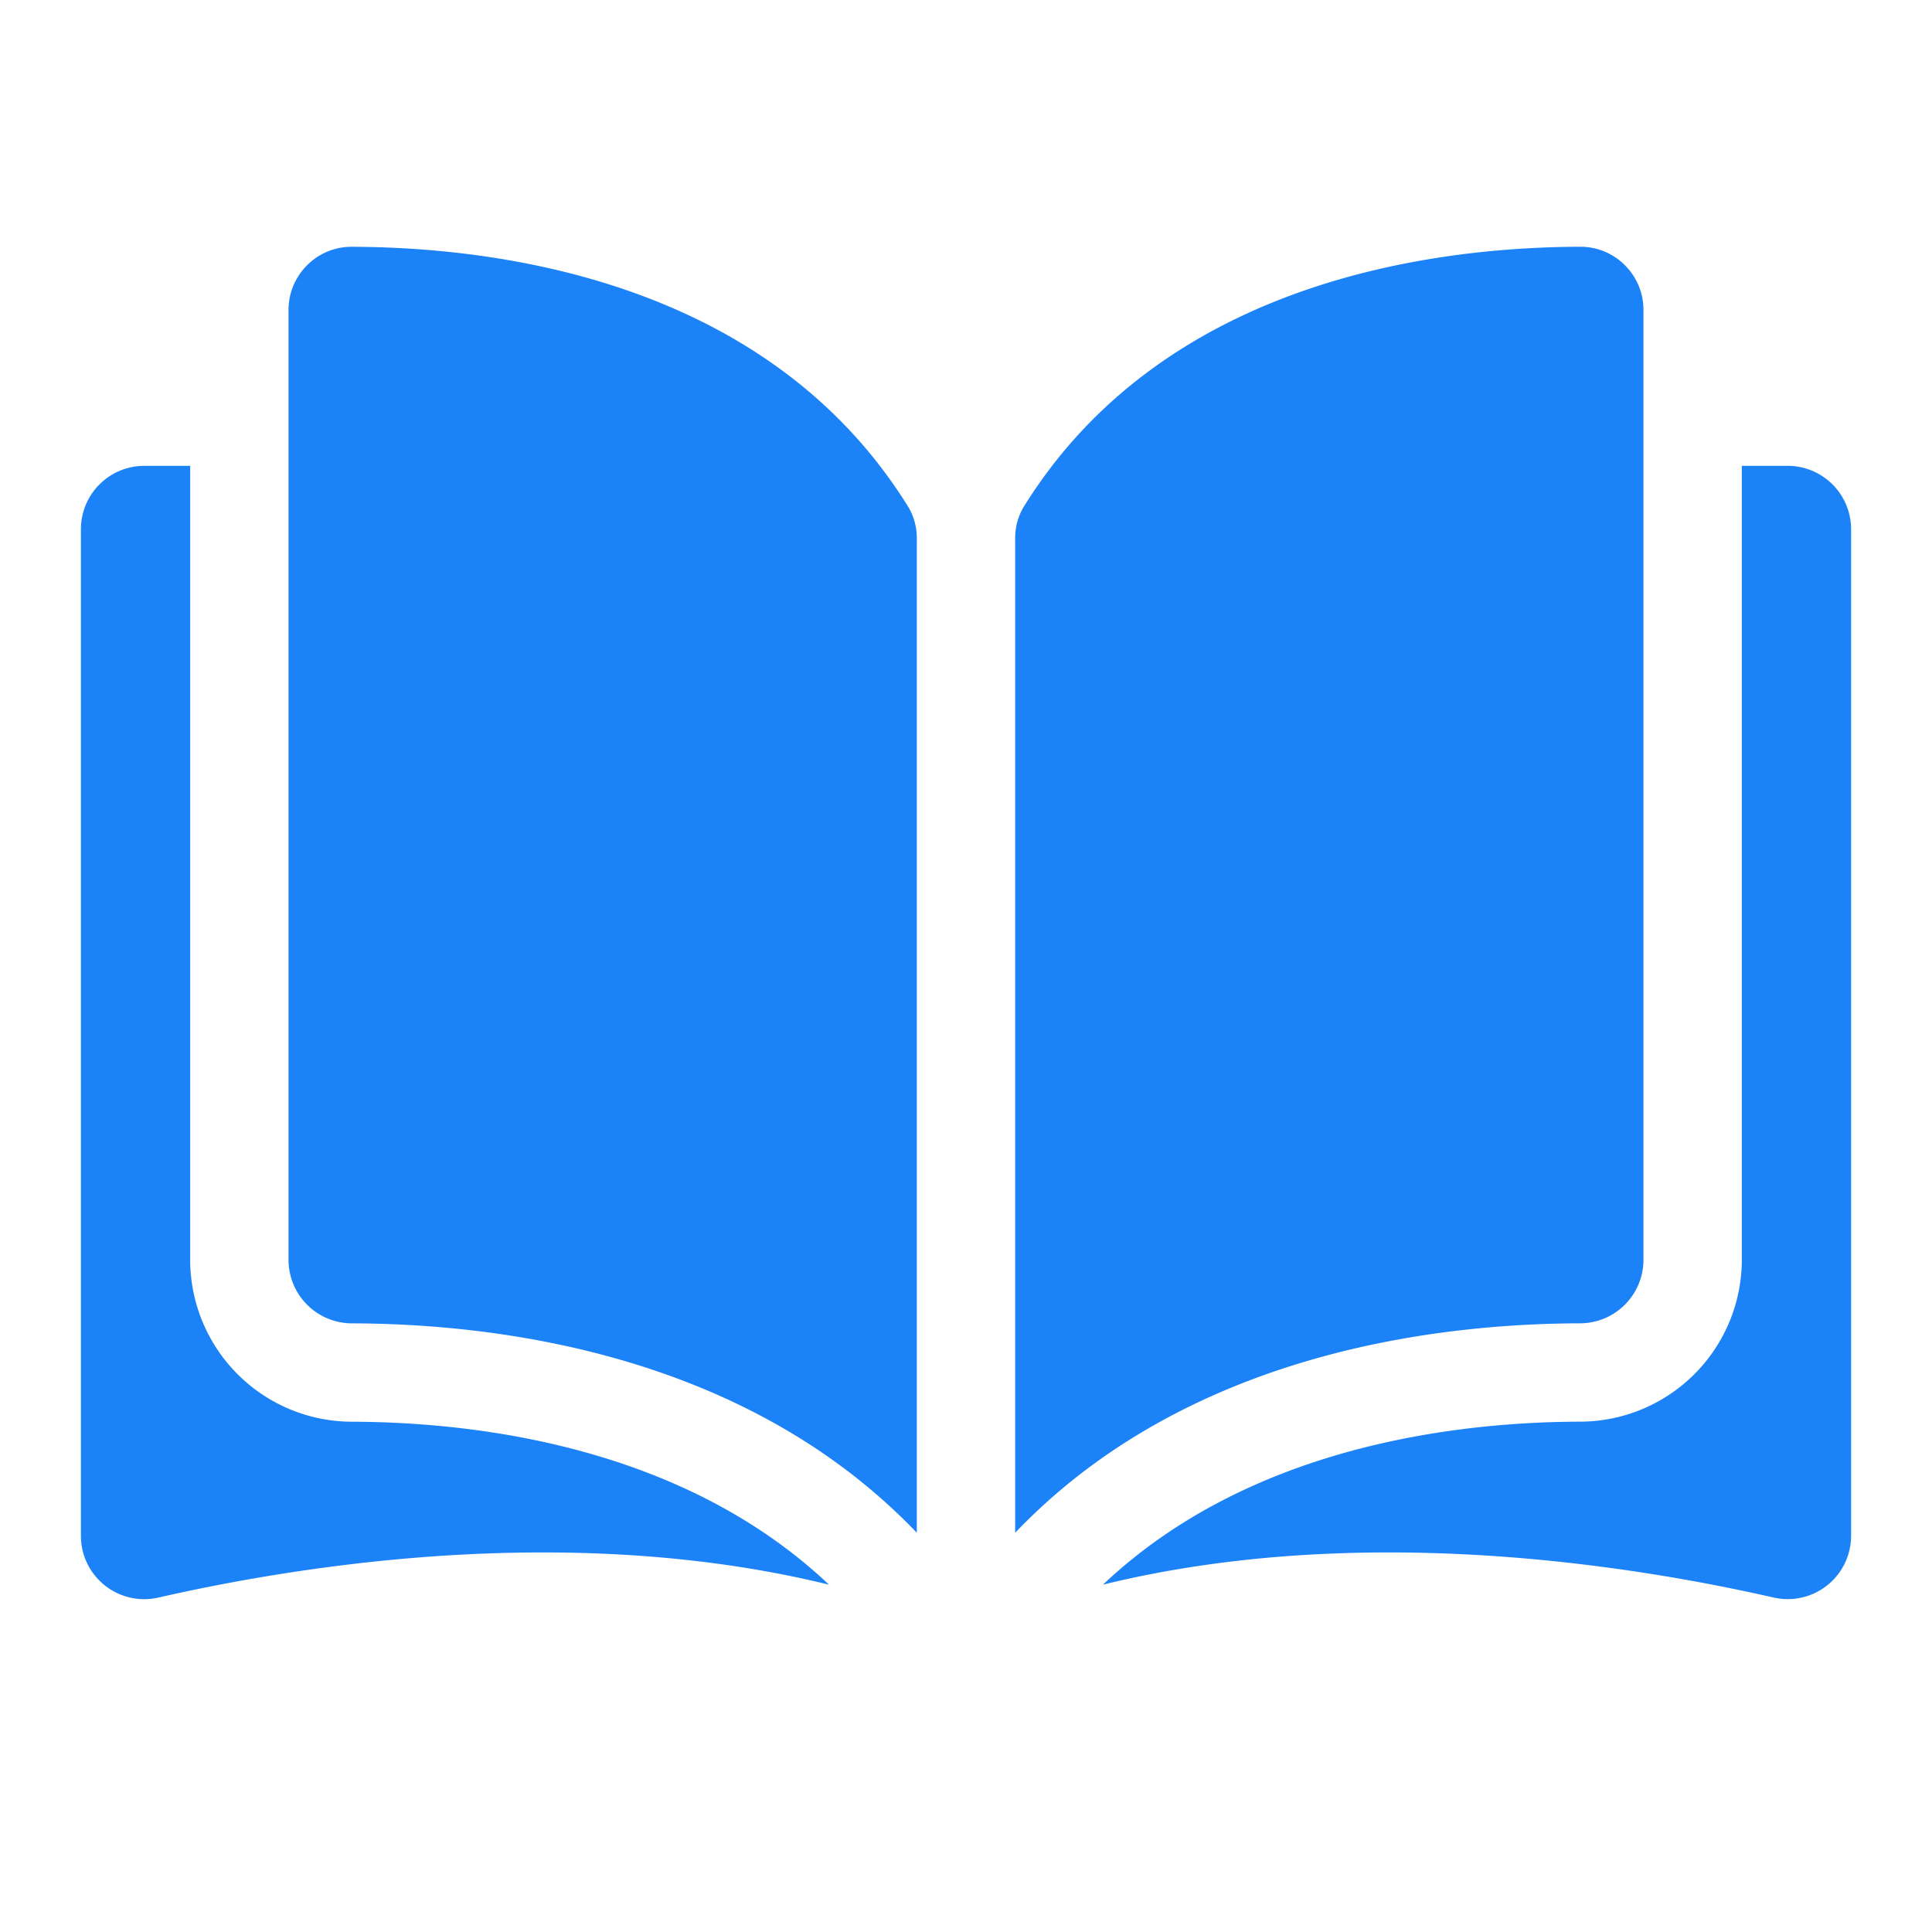
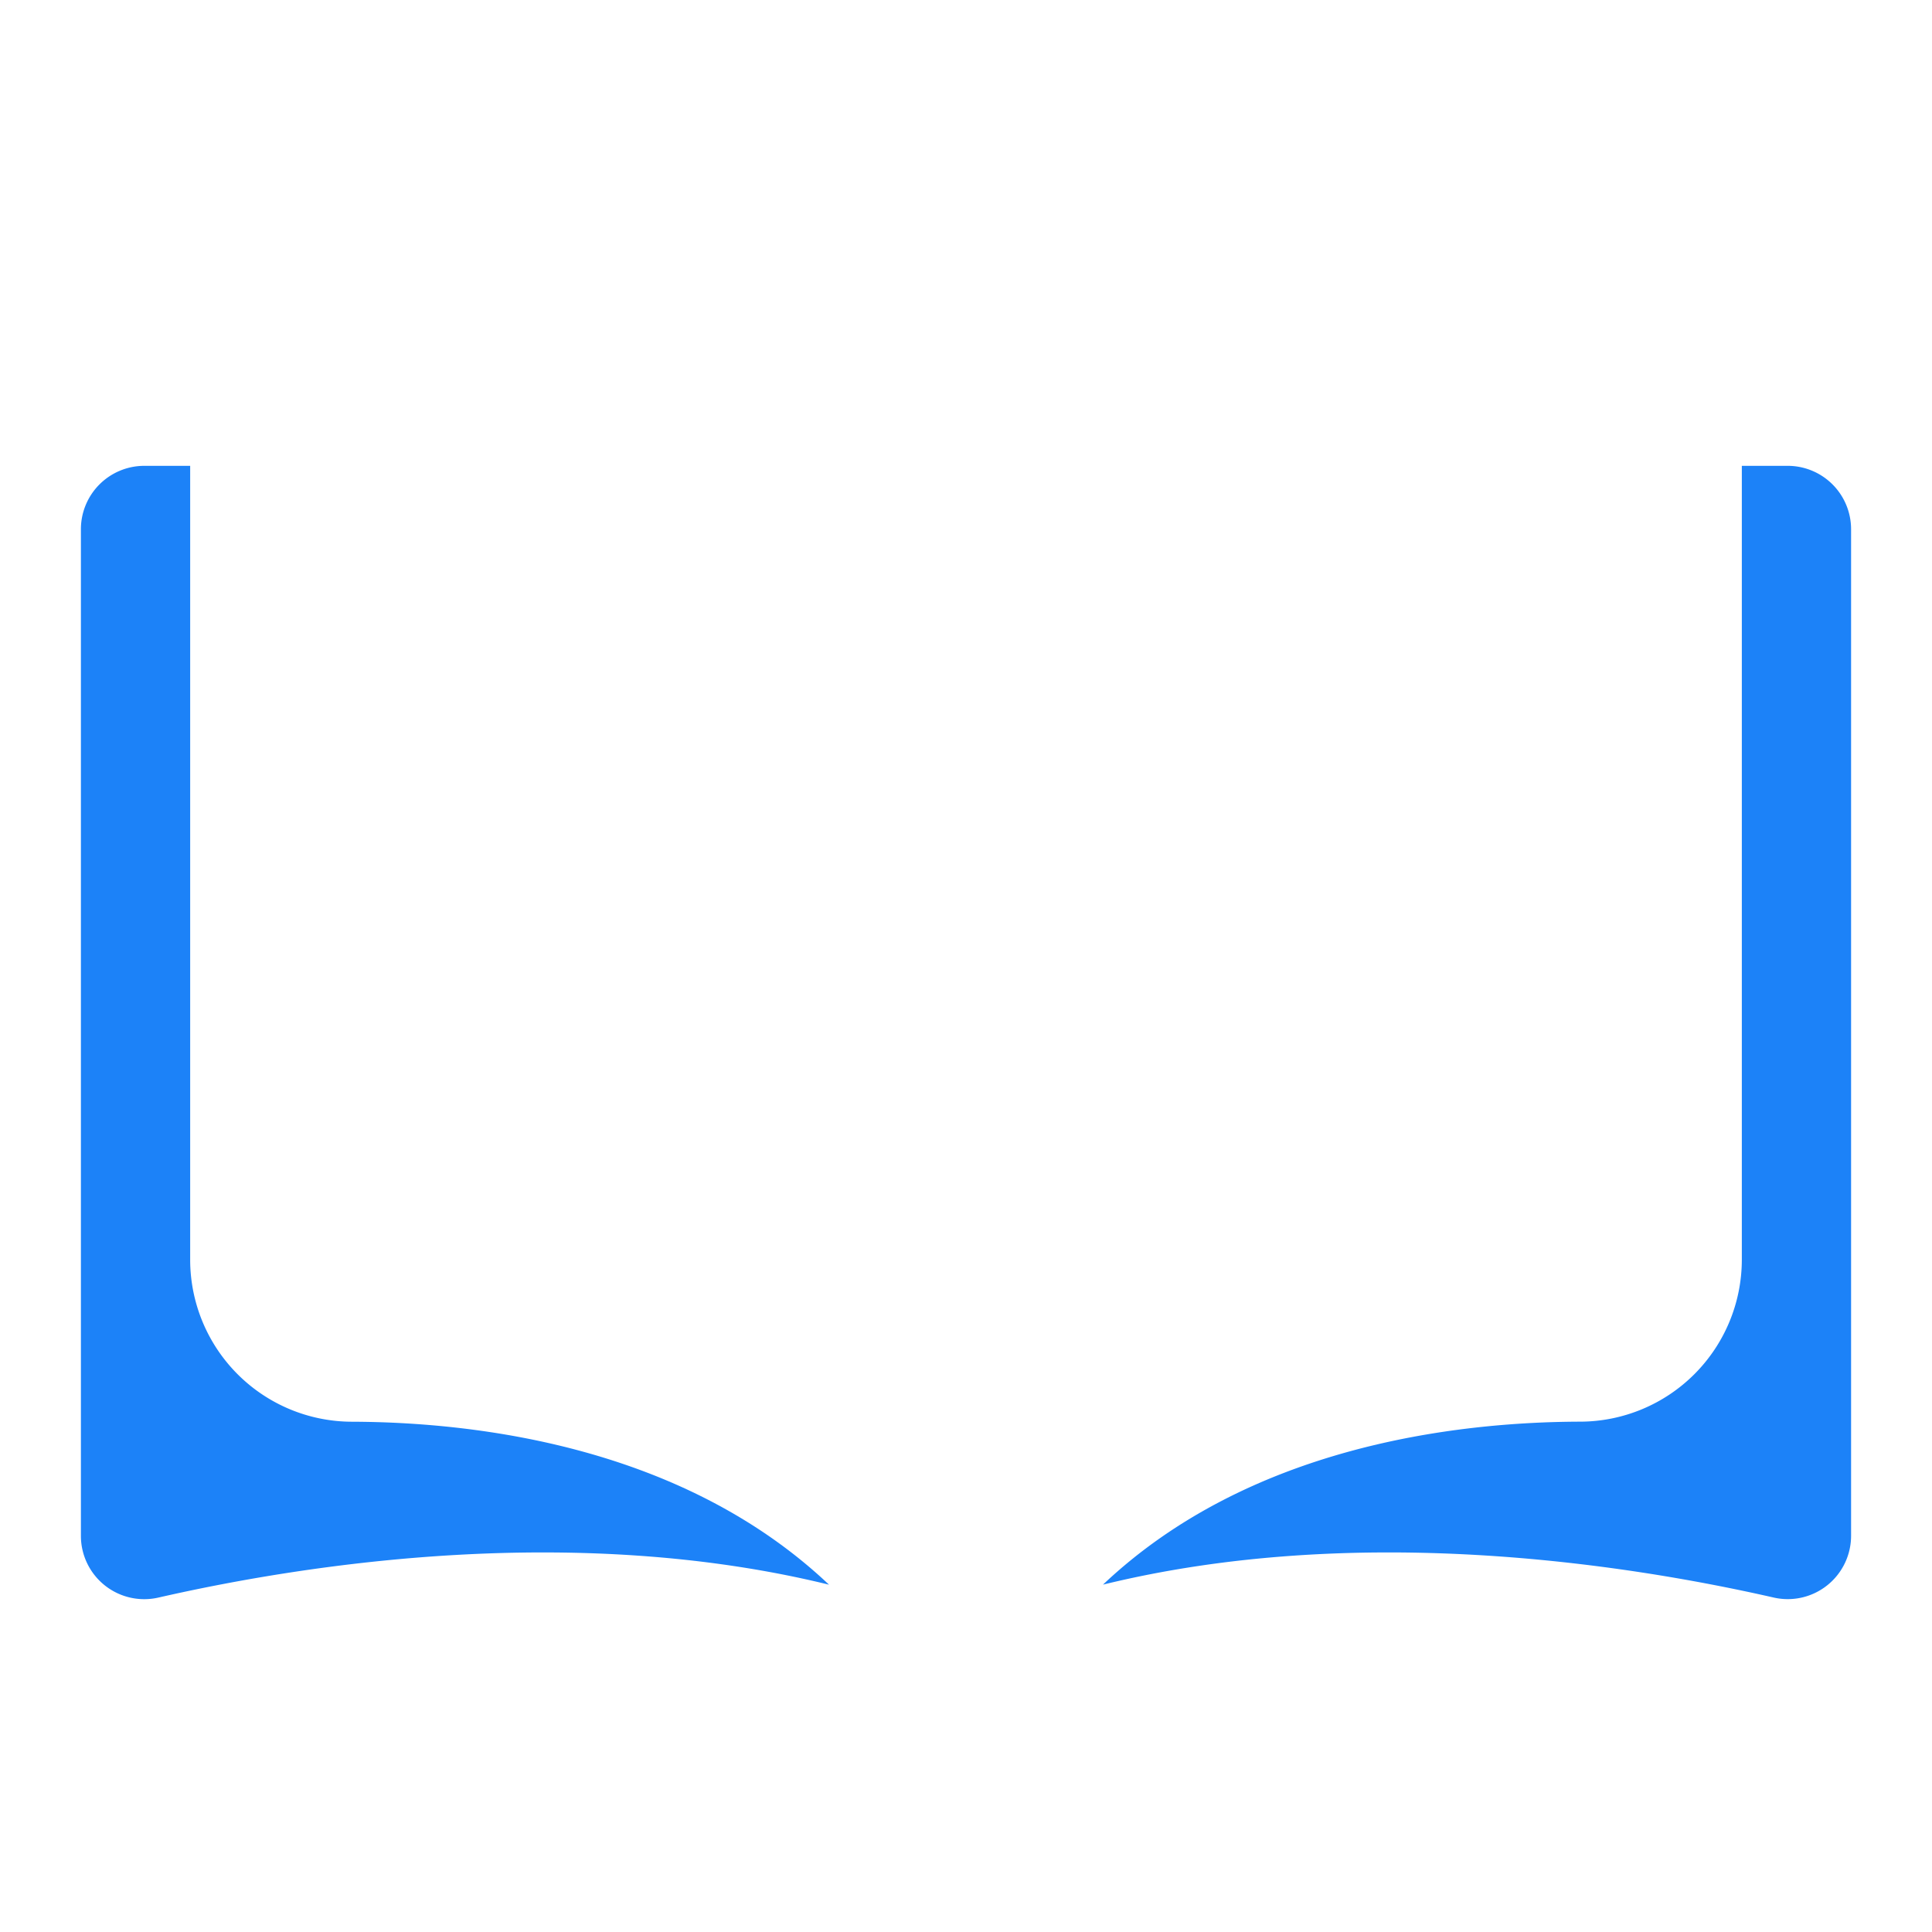
<svg xmlns="http://www.w3.org/2000/svg" width="120" height="120" viewBox="0 0 120 120">
  <defs>
    <clipPath id="clip-_09_education">
      <rect width="120" height="120" />
    </clipPath>
  </defs>
  <g id="_09_education" data-name="09_education" clip-path="url(#clip-_09_education)">
    <g id="open-book" transform="translate(5.025 -19.719)">
      <g id="Group_20226" data-name="Group 20226" transform="translate(0 35.048)">
        <g id="Group_20225" data-name="Group 20225">
-           <path id="Path_114679" data-name="Path 114679" d="M38.757,35.049h-.009a3.878,3.878,0,0,0-2.757,1.142,3.918,3.918,0,0,0-1.158,2.792v59a3.948,3.948,0,0,0,3.939,3.933c9.158.022,24.5,1.931,35.086,13.007V53.179a3.77,3.77,0,0,0-.541-1.992C64.63,37.2,47.936,35.07,38.757,35.049Z" transform="translate(-21.938 -35.049)" fill="#1c82f8" />
-           <path id="Path_114680" data-name="Path 114680" d="M195.776,97.98v-59a3.918,3.918,0,0,0-1.158-2.792,3.879,3.879,0,0,0-2.756-1.142h-.01c-9.178.022-25.873,2.148-34.561,16.138a3.77,3.77,0,0,0-.54,1.992V114.92c10.585-11.077,25.928-12.986,35.086-13.007A3.948,3.948,0,0,0,195.776,97.98Z" transform="translate(-98.722 -35.048)" fill="#1c82f8" />
-           <path id="Path_114681" data-name="Path 114681" d="M214.015,71.8h-2.853v49.326a10.066,10.066,0,0,1-10.033,10.042c-7.768.019-20.576,1.537-29.647,10.123,15.688-3.841,32.227-1.344,41.652.8a3.934,3.934,0,0,0,4.814-3.833V75.735A3.938,3.938,0,0,0,214.015,71.8Z" transform="translate(-107.999 -58.195)" fill="#1c82f8" />
+           <path id="Path_114681" data-name="Path 114681" d="M214.015,71.8h-2.853v49.326a10.066,10.066,0,0,1-10.033,10.042c-7.768.019-20.576,1.537-29.647,10.123,15.688-3.841,32.227-1.344,41.652.8a3.934,3.934,0,0,0,4.814-3.833V75.735A3.938,3.938,0,0,0,214.015,71.8" transform="translate(-107.999 -58.195)" fill="#1c82f8" />
          <path id="Path_114682" data-name="Path 114682" d="M6.787,121.127V71.8H3.934A3.939,3.939,0,0,0,0,75.735v62.526a3.934,3.934,0,0,0,4.814,3.833c9.425-2.148,25.964-4.645,41.652-.8-9.071-8.585-21.879-10.1-29.647-10.122A10.066,10.066,0,0,1,6.787,121.127Z" transform="translate(0 -58.195)" fill="#1c82f8" />
        </g>
      </g>
    </g>
  </g>
</svg>